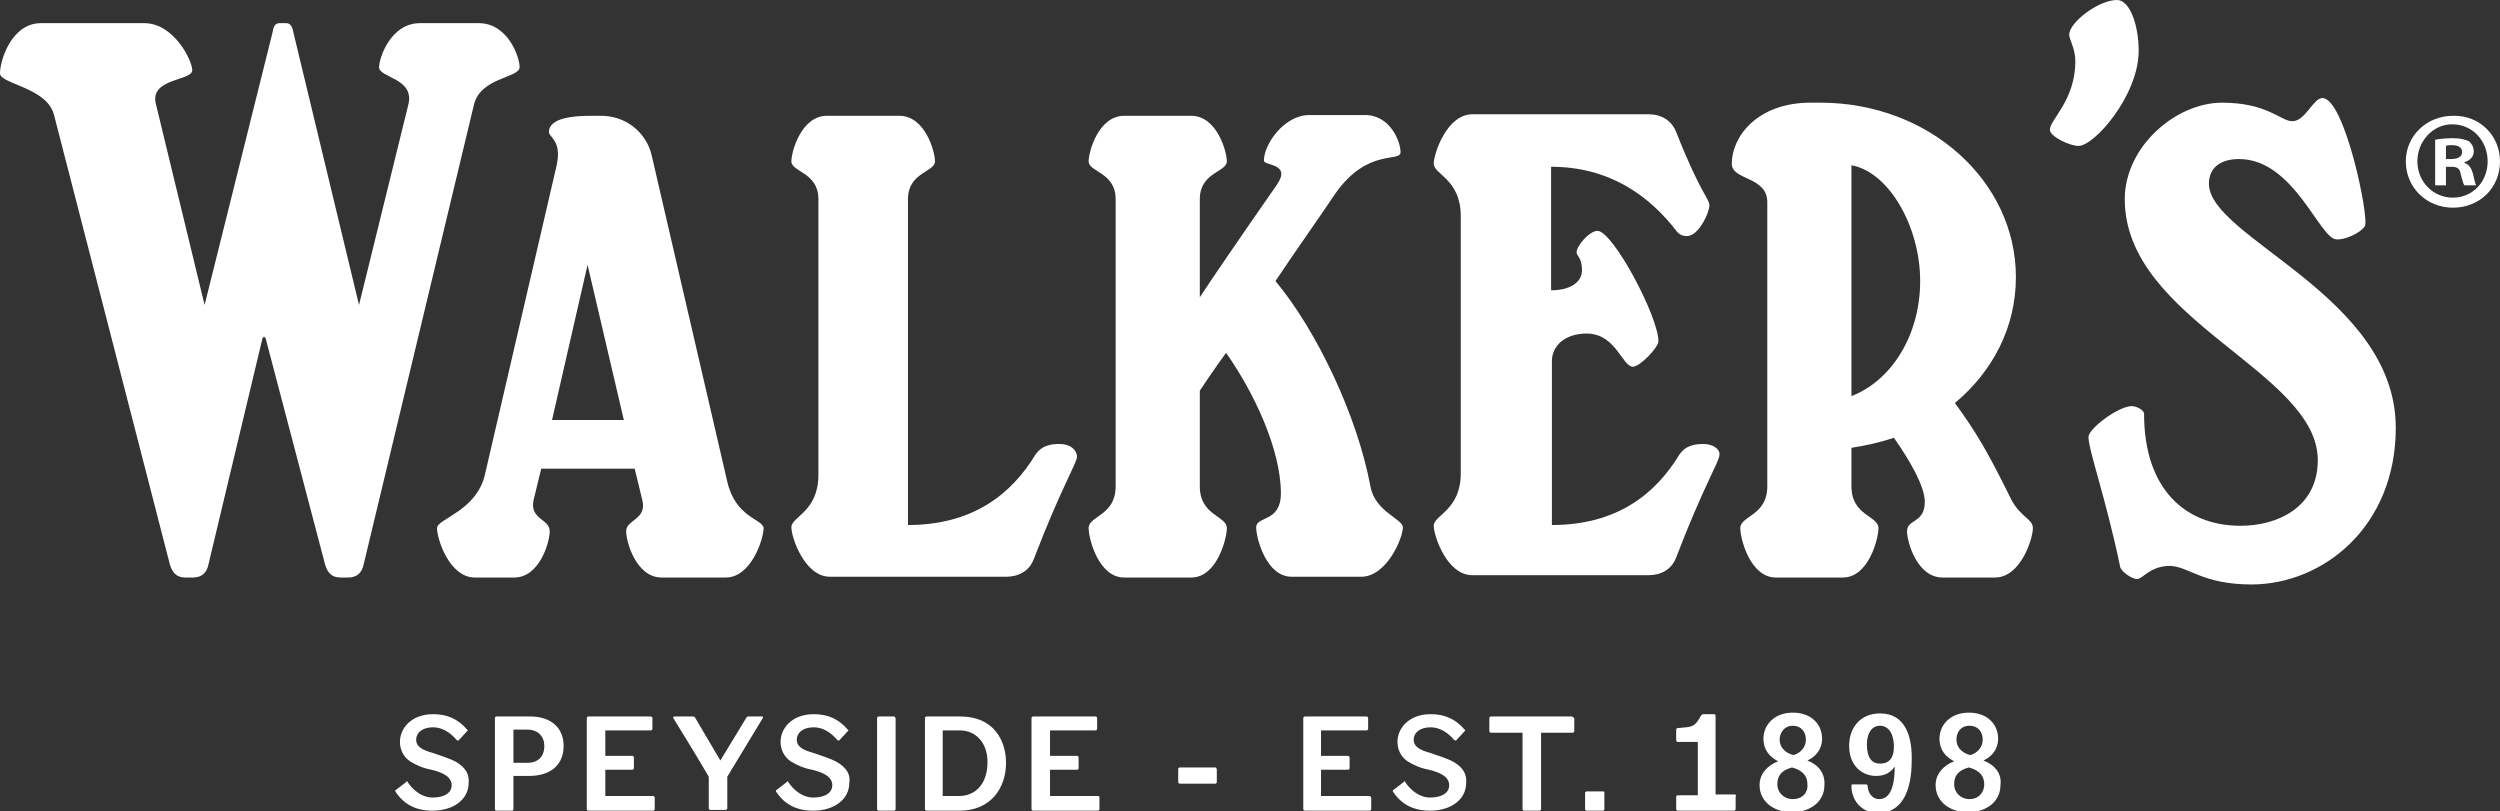
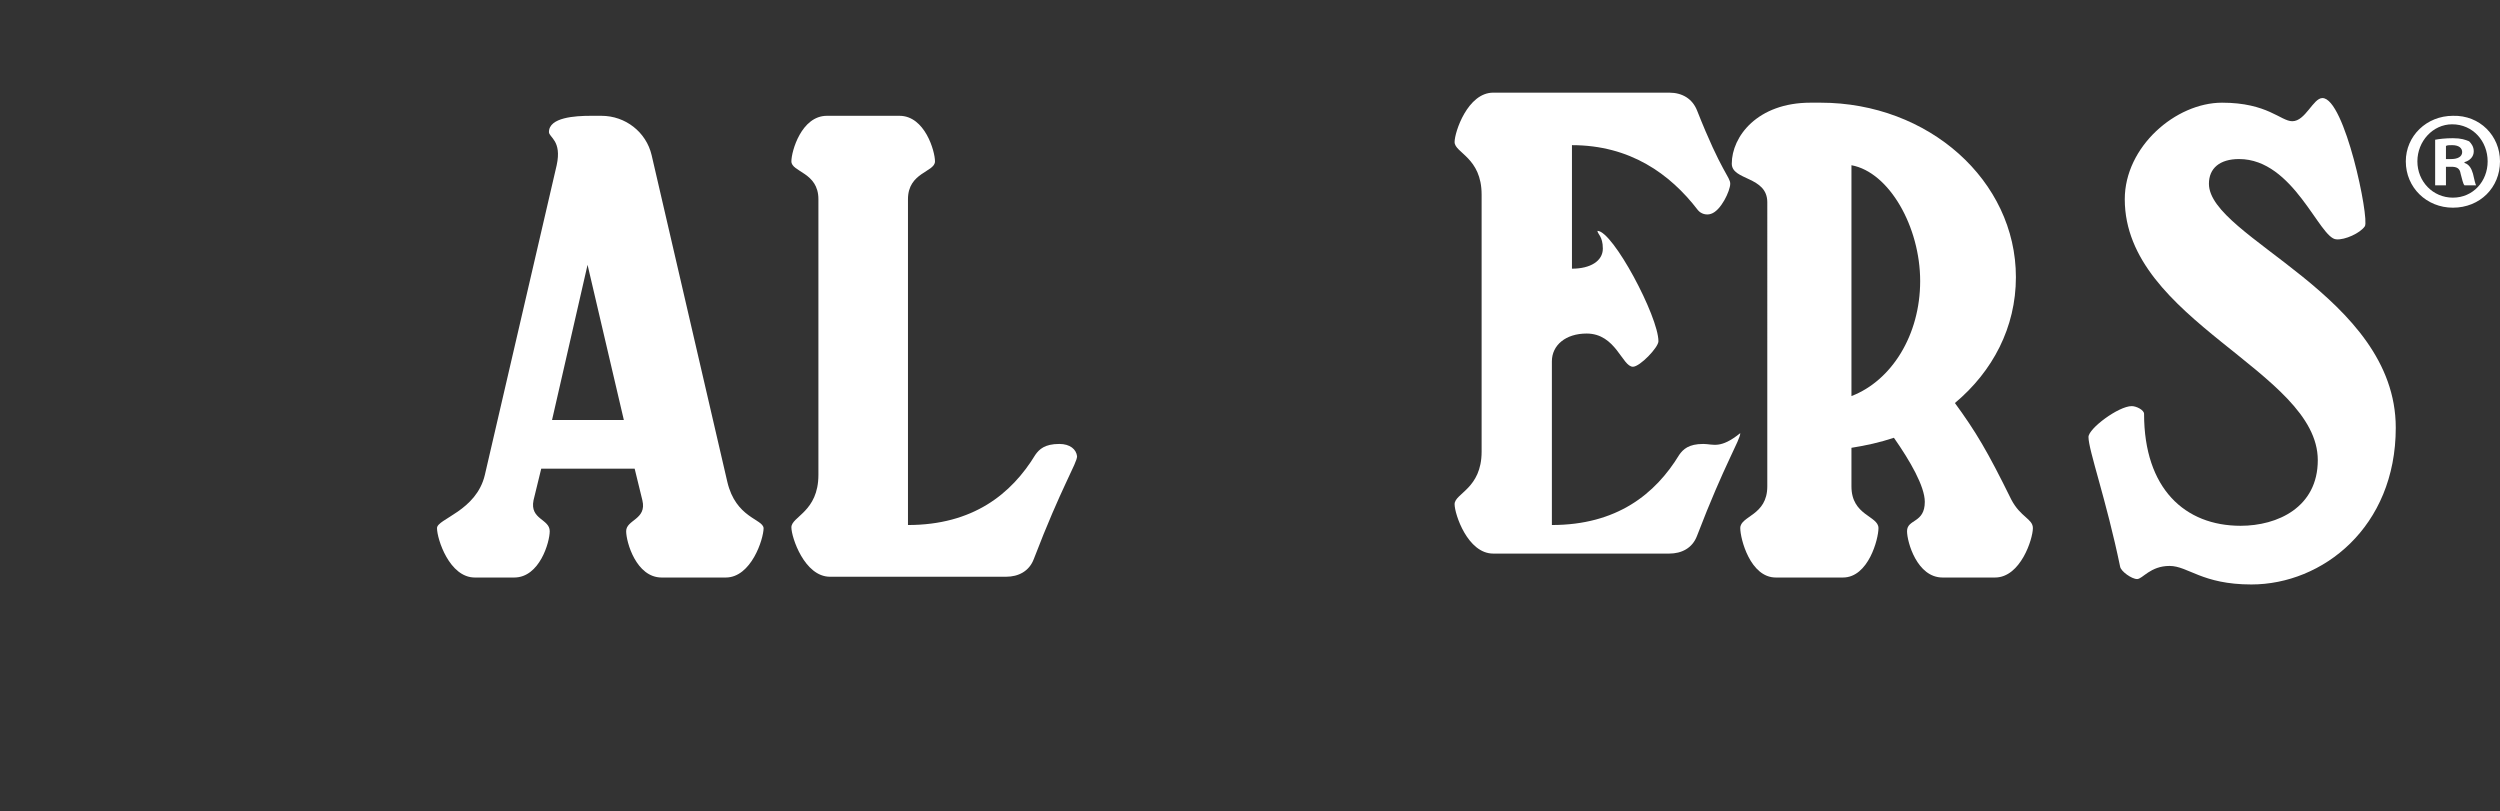
<svg xmlns="http://www.w3.org/2000/svg" version="1.1" id="Layer_1" x="0px" y="0px" viewBox="0 0 323.8 105.1" style="enable-background:new 0 0 323.8 105.1;" xml:space="preserve">
  <rect x="0" y="0" width="323.8" height="105.1" fill="#333333" stroke="none" />
  <style type="text/css">
	.st0{fill:#FFFFFF;}
</style>
  <g>
    <path class="st0" d="M323.8,20.9c0,3.4-2.6,6-6.1,6c-3.4,0-6.1-2.6-6.1-6c0-3.3,2.7-5.9,6.1-5.9C321.2,14.9,323.8,17.6,323.8,20.9z    M313.1,20.9c0,2.6,2,4.7,4.6,4.7s4.5-2.1,4.5-4.7s-1.9-4.8-4.6-4.8C315.1,16.1,313.1,18.3,313.1,20.9z M316.8,24h-1.4v-5.9   c0.5-0.1,1.3-0.2,2.3-0.2c1.1,0,1.6,0.2,2.1,0.4c0.3,0.3,0.6,0.7,0.6,1.3c0,0.7-0.5,1.2-1.2,1.4v0.1c0.6,0.2,0.9,0.7,1.1,1.4   c0.2,0.9,0.3,1.3,0.4,1.5h-1.5c-0.2-0.2-0.3-0.8-0.5-1.5c-0.1-0.7-0.5-0.9-1.2-0.9h-0.7L316.8,24L316.8,24z M316.8,20.6h0.7   c0.8,0,1.4-0.3,1.4-0.9c0-0.5-0.4-0.9-1.3-0.9c-0.4,0-0.6,0-0.8,0.1L316.8,20.6L316.8,20.6z" />
  </g>
  <g>
    <g>
      <path class="st0" d="M137.2,57.5c-1.9,0-2.6,0.7-3.1,1.4C131,64,126,68,117.6,68V25.8c0-3.5,3.5-3.5,3.5-4.9    c0-1.3-1.3-5.9-4.6-5.9h-9.4c-3.3,0-4.6,4.6-4.6,5.9c0,1.4,3.5,1.4,3.5,4.9v35.7c0,4.8-3.5,5.4-3.5,6.8c0,1.3,1.7,6.4,5,6.4h22.8    c1.6,0,3-0.7,3.6-2.3c3.6-9.4,5.6-12.4,5.6-13.3C139.4,58.2,138.6,57.5,137.2,57.5z" />
    </g>
    <g>
      <path class="st0" d="M260.5,64.7c-3.1-6.3-4.6-8.8-7.3-12.5c4.9-4.1,7.9-9.8,7.9-16.3c0-12.5-11.3-22.6-25.3-22.6h-1.3    c-6.9,0-10.2,4.4-10.2,7.9c0,2.2,4.6,1.6,4.6,5V63c0,3.8-3.5,3.8-3.5,5.4c0,1.4,1.3,6.4,4.6,6.4h8.7c3.3,0,4.6-5,4.6-6.4    c0-1.6-3.5-1.6-3.5-5.4v-5c1.9-0.3,3.7-0.7,5.5-1.3c2.1,3,4,6.3,4,8.3c0,2.8-2.3,2.2-2.3,3.8c0,1.4,1.3,6,4.6,6h6.8    c3.3,0,4.9-5,4.9-6.4C263.3,67.2,261.7,67,260.5,64.7z M239.8,51.3V21.4c4.9,0.9,8.9,8,8.9,15S245,49.3,239.8,51.3z" />
    </g>
    <g>
-       <path class="st0" d="M277,6.6c0-3.5-1.2-6.6-2.8-6.6c-2.4,0-6.2,2.9-6.2,4.5c0,0.6,0.8,1.8,0.8,3.4c0,5.1-3.3,7.6-3.3,8.9    c0,0.9,2.6,2.1,3.7,2.1C271.3,18.9,277,12.3,277,6.6z" />
-     </g>
+       </g>
    <g>
      <path class="st0" d="M286.1,23.8c0-2,1.4-3.2,3.9-3.2c7.1,0,10.4,10.3,12.6,10.4c1.1,0.1,3.1-0.8,3.7-1.7c0.6-1-2.6-16.6-5.5-16.6    c-1.2,0-2.2,3-3.9,3c-1.5,0-3.2-2.4-9.1-2.4c-6,0-12.6,5.7-12.6,12.5c0,15.7,25,22.3,25,33.8c0,6.1-5.2,8.5-10,8.5    c-7.2,0-12.5-4.8-12.5-14.5c0-0.5-1-1-1.6-1c-1.7,0-5.6,2.9-5.6,4c0,1.7,2.3,8.1,4.1,16.8c0.1,0.6,1.5,1.6,2.2,1.6    s1.7-1.7,4.2-1.7c2.4,0,4.2,2.4,10.6,2.4c9.2,0,18.7-7.4,18.7-20.3C310.3,38.3,286.1,30.8,286.1,23.8z" />
    </g>
    <g>
      <path class="st0" d="M94.2,62.4l-9.8-42.3c-0.7-3-3.4-5.1-6.5-5.1h-1.4l0,0c-2,0-5.4,0.2-5.4,2.1c0,0.7,1.7,1.1,1,4.3l-9.3,40.1    c-1.1,4.7-6.2,5.7-6.2,6.9c0,1.4,1.6,6.4,4.9,6.4c0,0,3.7,0,5.1,0c3.3,0,4.6-4.6,4.6-6c0-1.6-2.6-1.5-2.1-4l1-4.1h12.1l1,4.1    c0.6,2.5-2.1,2.5-2.1,4c0,1.4,1.3,6,4.6,6c1.4,0,8.3,0,8.3,0c3.3,0,4.9-5,4.9-6.4C98.8,67.2,95.3,67.1,94.2,62.4z M71.5,54.4    l4.6-20.1l4.7,20.1H71.5z" />
    </g>
    <g>
-       <path class="st0" d="M37.1,3c0.5,0,0.8,0.5,0.9,1.2l8.5,35.3l6.4-26c0.8-3.4-3.8-3.4-3.8-4.8c0-1.2,1.5-5.7,5.3-5.7H62    c3.8,0,5.3,4.4,5.3,5.7c0,1.4-5,1.3-5.9,4.8L47.1,73.1c-0.2,1-0.8,1.7-2,1.7h-1c-1.2,0-1.7-0.7-2-1.7l-7.7-29.3l-0.2-0.2L34,43.8    l-7,29.3c-0.2,1-0.8,1.7-2,1.7h-1c-1.2,0-1.7-0.7-2-1.7L7,14.9c-0.9-3.6-7-4-7-5.4C0,7.8,1.5,3,5.3,3h13.4c3.8,0,6.2,4.8,6.2,6.1    c0,1.4-5.6,1-4.7,4.4l6.3,26l8.8-35.3C35.4,3.5,35.6,3,36.2,3H37.1z" />
-     </g>
+       </g>
    <g>
-       <path class="st0" d="M177.5,63c-1.7-9.1-6.9-20.1-12.3-26.6C168,32.2,171,28,173,25c4.2-5.9,8.4-3.9,8.4-5.3    c0-1.3-1.3-4.8-4.6-4.8h-7.2c-3.3,0-5.9,3.8-5.9,5.9c0,0.7,3.6,0.3,1.7,3.1c-4.6,6.6-8.7,12.6-10,14.6V25.8c0-3.5,3.5-3.5,3.5-4.9    c0-1.3-1.3-5.9-4.6-5.9h-8.7c-3.3,0-4.6,4.6-4.6,5.9c0,1.4,3.5,1.4,3.5,4.9V63c0,3.8-3.5,3.8-3.5,5.4c0,1.4,1.3,6.4,4.6,6.4h8.7    c3.3,0,4.6-5,4.6-6.4c0-1.6-3.5-1.6-3.5-5.4V50.6c0.6-0.9,1.8-2.7,3.4-4.9c3.6,5.1,7.1,12.5,7.1,18.2c0,3.8-3.2,2.9-3.2,4.4    c0,1.4,1.3,6.4,4.6,6.4h9c3.3,0,5.4-5,5.4-6.4C181.7,67.2,178.1,66.3,177.5,63z" />
-     </g>
+       </g>
    <g>
-       <path class="st0" d="M220.6,57.5c-1.9,0-2.6,0.7-3.1,1.4C214.4,64,209.4,68,201,68V46.8c0-2.1,1.8-3.6,4.5-3.6    c3.8,0,4.6,4.3,6,4.3c0.9,0,3.3-2.5,3.3-3.3c0-3.2-5.9-14.3-7.9-14.3c-1,0-2.7,1.9-2.7,2.8c0,0.4,0.7,0.7,0.7,2.3s-1.6,2.6-4,2.6    v-16c7.5,0,12.7,3.7,16.3,8.4c0.4,0.5,1.1,0.7,1.7,0.5c1.3-0.4,2.5-3,2.5-3.9s-1.1-1.4-4.3-9.5c-0.6-1.5-1.9-2.3-3.6-2.3h-22.8    c-3.3,0-5,5.1-5,6.4c0,1.4,3.5,2,3.5,6.8v33.3c0,4.8-3.5,5.4-3.5,6.8c0,1.3,1.7,6.4,5,6.4h22.8c1.6,0,3-0.7,3.6-2.3    c3.6-9.4,5.6-12.4,5.6-13.3C222.8,58.2,221.9,57.5,220.6,57.5z" />
+       <path class="st0" d="M220.6,57.5c-1.9,0-2.6,0.7-3.1,1.4C214.4,64,209.4,68,201,68V46.8c0-2.1,1.8-3.6,4.5-3.6    c3.8,0,4.6,4.3,6,4.3c0.9,0,3.3-2.5,3.3-3.3c0-3.2-5.9-14.3-7.9-14.3c0,0.4,0.7,0.7,0.7,2.3s-1.6,2.6-4,2.6    v-16c7.5,0,12.7,3.7,16.3,8.4c0.4,0.5,1.1,0.7,1.7,0.5c1.3-0.4,2.5-3,2.5-3.9s-1.1-1.4-4.3-9.5c-0.6-1.5-1.9-2.3-3.6-2.3h-22.8    c-3.3,0-5,5.1-5,6.4c0,1.4,3.5,2,3.5,6.8v33.3c0,4.8-3.5,5.4-3.5,6.8c0,1.3,1.7,6.4,5,6.4h22.8c1.6,0,3-0.7,3.6-2.3    c3.6-9.4,5.6-12.4,5.6-13.3C222.8,58.2,221.9,57.5,220.6,57.5z" />
    </g>
  </g>
  <g>
-     <path class="st0" d="M59.1,98.7c-0.9-0.5-2-0.8-3.1-1.2c-1.1-0.3-2.1-0.7-2.1-1.7c0-0.9,0.8-1.6,2.2-1.6c1,0,2.1,0.5,3.1,1.7h0.1   h0.1l1.1-1.2l0.1-0.1c0,0,0,0-0.1-0.1c-1.2-1.4-2.6-2-4.4-2c-2.8,0-4.3,1.8-4.3,3.6c0,0.9,0.4,1.9,1.3,2.5c0.8,0.5,1.7,0.9,2.8,1.1   c1.2,0.3,2.6,0.8,2.6,2c0,0.9-0.8,1.6-2.5,1.6c-1.2,0-2.4-0.8-3.2-2c0-0.1-0.1-0.1-0.1-0.1s-0.1,0-0.1,0.1l-1.3,1   c-0.1,0-0.1,0.1-0.1,0.1v0.1c1.1,1.7,2.7,2.5,4.8,2.5c2.8,0,4.7-1.5,4.7-3.6C60.8,100.3,60.3,99.4,59.1,98.7z M68.7,92.8h-4.4   c-0.1,0-0.2,0.1-0.2,0.2v11.8c0,0.1,0.1,0.2,0.2,0.2h2c0.1,0,0.2-0.1,0.2-0.2v-4.3h2c2.8,0,4.5-1.4,4.5-3.9   C73,94.3,71.4,92.8,68.7,92.8z M68.3,98.8h-1.8v-4.3h1.8c1.4,0,2.2,0.9,2.2,2.1C70.5,98,69.7,98.8,68.3,98.8z M84.6,103.1h-6.2   v-3.4h3.5c0.1,0,0.2-0.1,0.2-0.2v-1.4c0-0.1-0.1-0.2-0.2-0.2h-3.5v-3.3h5.9c0.1,0,0.2-0.1,0.2-0.2V93c0-0.1-0.1-0.2-0.2-0.2h-8.1   c-0.1,0-0.2,0.1-0.2,0.2v11.8c0,0.1,0.1,0.2,0.2,0.2h8.4c0.1,0,0.2-0.1,0.2-0.2v-1.5C84.7,103.1,84.7,103.1,84.6,103.1z M98.8,92.8   h-1.9c0,0-0.1,0-0.2,0.1l-3.4,5.6l0,0L90,92.9c0,0-0.1-0.1-0.2-0.1h-2.4c-0.1,0-0.2,0-0.2,0.1V93c0,0,3.1,5,4.6,7.6v4.1   c0,0.1,0.1,0.2,0.2,0.2h2c0.1,0,0.2-0.1,0.2-0.2v-4.1l4.6-7.6L98.8,92.8C98.9,92.9,98.8,92.8,98.8,92.8z M108.4,98.7   c-0.9-0.5-2-0.8-3.1-1.2c-1.1-0.3-2.1-0.7-2.1-1.7c0-0.9,0.8-1.6,2.2-1.6c1,0,2.1,0.5,3.1,1.7h0.1h0.1l1.1-1.2l0.1-0.1   c0,0,0,0-0.1-0.1c-1.2-1.4-2.6-2-4.4-2c-2.8,0-4.3,1.8-4.3,3.6c0,0.9,0.4,1.9,1.3,2.5c0.8,0.5,1.7,0.9,2.8,1.1   c1.2,0.3,2.6,0.8,2.6,2c0,0.9-0.8,1.6-2.5,1.6c-1.2,0-2.4-0.8-3.2-2c0-0.1-0.1-0.1-0.1-0.1s-0.1,0-0.1,0.1l-1.3,1   c-0.1,0-0.1,0.1-0.1,0.1v0.1c1.1,1.7,2.7,2.5,4.8,2.5c2.8,0,4.7-1.5,4.7-3.6C110.2,100.3,109.6,99.4,108.4,98.7z M115.8,92.8h-2   c-0.1,0-0.2,0.1-0.2,0.2v11.8c0,0.1,0.1,0.2,0.2,0.2h2c0.1,0,0.2-0.1,0.2-0.2V93C115.9,92.9,115.9,92.8,115.8,92.8z M124.4,92.8   H120c-0.1,0-0.2,0.1-0.2,0.2v11.8c0,0.1,0.1,0.2,0.2,0.2h4.3c4,0,6-2.9,6-6.2C130.3,95.9,128.7,92.8,124.4,92.8z M124.2,103.1h-2.1   v-8.5h2.2c2.1,0,3.6,1.6,3.6,4.1C127.9,101.6,126.3,103.1,124.2,103.1z M142.2,103.1H136v-3.4h3.5c0.1,0,0.2-0.1,0.2-0.2v-1.4   c0-0.1-0.1-0.2-0.2-0.2H136v-3.3h5.9c0.1,0,0.2-0.1,0.2-0.2V93c0-0.1-0.1-0.2-0.2-0.2h-8.1c-0.1,0-0.2,0.1-0.2,0.2v11.8   c0,0.1,0.1,0.2,0.2,0.2h8.4c0.1,0,0.2-0.1,0.2-0.2v-1.5C142.4,103.1,142.3,103.1,142.2,103.1z M157.4,99.4h-4.6   c-0.1,0-0.2,0.1-0.2,0.2v1.7c0,0.1,0.1,0.2,0.2,0.2h4.6c0.1,0,0.2-0.1,0.2-0.2v-1.7C157.5,99.4,157.5,99.4,157.4,99.4z    M177.3,103.1h-6.2v-3.4h3.5c0.1,0,0.2-0.1,0.2-0.2v-1.4c0-0.1-0.1-0.2-0.2-0.2h-3.5v-3.3h5.9c0.1,0,0.2-0.1,0.2-0.2V93   c0-0.1-0.1-0.2-0.2-0.2h-8c-0.1,0-0.2,0.1-0.2,0.2v11.8c0,0.1,0.1,0.2,0.2,0.2h8.4c0.1,0,0.2-0.1,0.2-0.2v-1.5   C177.5,103.1,177.4,103.1,177.3,103.1z M188.3,98.7c-0.9-0.5-2-0.8-3.1-1.2c-1.1-0.3-2.1-0.7-2.1-1.7c0-0.9,0.8-1.6,2.2-1.6   c1,0,2.1,0.5,3.1,1.7h0.1h0.1l1.1-1.2l0.1-0.1c0,0,0,0-0.1-0.1c-1.2-1.4-2.6-2-4.4-2c-2.8,0-4.3,1.8-4.3,3.6c0,0.9,0.4,1.9,1.3,2.5   c0.8,0.5,1.7,0.9,2.8,1.1c1.2,0.3,2.6,0.8,2.6,2c0,0.9-0.8,1.6-2.5,1.6c-1.2,0-2.4-0.8-3.2-2c0-0.1-0.1-0.1-0.1-0.1s-0.1,0-0.1,0.1   l-1.3,1c-0.1,0-0.1,0.1-0.1,0.1v0.1c1.1,1.7,2.7,2.5,4.8,2.5c2.8,0,4.7-1.5,4.7-3.6C190,100.3,189.5,99.4,188.3,98.7z M203.6,92.8   h-10.5c-0.1,0-0.2,0.1-0.2,0.2v1.7c0,0.1,0.1,0.2,0.2,0.2h4.1v9.9c0,0.1,0.1,0.2,0.2,0.2h2c0.1,0,0.2-0.1,0.2-0.2v-9.9h4.1   c0.1,0,0.2-0.1,0.2-0.2V93C203.7,92.9,203.7,92.8,203.6,92.8z M207.6,102.5h-2.1c-0.1,0-0.2,0.1-0.2,0.2v2.1c0,0.1,0.1,0.2,0.2,0.2   h2.1c0.1,0,0.2-0.1,0.2-0.2v-2.1C207.8,102.5,207.7,102.5,207.6,102.5z M224.7,102.9h-2.5V92.7c0-0.1-0.1-0.2-0.2-0.2h-1.4   c-0.1,0-0.2,0.1-0.3,0.2l-0.1,0.2c-0.6,1-0.9,1.2-1.8,1.3l-1.1,0.1c-0.1,0-0.2,0.1-0.2,0.2v1.4c0,0.1,0.1,0.2,0.2,0.2h2.6v6.9h-2.6   c-0.1,0-0.2,0.1-0.2,0.2v1.6c0,0.1,0.1,0.2,0.2,0.2h7.3c0.1,0,0.2-0.1,0.2-0.2v-1.6C224.9,103,224.8,102.9,224.7,102.9z    M234.1,98.5c1.1-0.5,1.9-1.5,1.9-2.8c0-1.9-1.4-3.4-3.8-3.4c-2.3,0-3.8,1.5-3.8,3.4c0,1.3,0.7,2.3,1.9,2.9   c-1.5,0.6-2.4,1.7-2.4,3.1c0,2,1.7,3.5,4.2,3.5c2.4,0,4.2-1.4,4.2-3.5C236.4,100.2,235.6,99.1,234.1,98.5z M232.2,94   c1.1,0,1.7,0.8,1.7,1.8c0,0.9-0.6,1.7-1.6,2c-1.2-0.3-1.8-1.1-1.8-2C230.5,94.9,231.1,94,232.2,94z M232.2,103.5   c-1.2,0-2-0.9-2-1.9s0.4-1.8,1.9-2.2c1.5,0.4,2,1.2,2,2.2C234.2,102.6,233.5,103.5,232.2,103.5z M243.5,92.4c-2.4,0-4,1.7-4,4.2   c0,2.6,1.7,3.9,3.5,3.9c1.2,0,1.9-0.5,2.4-1.2c0,3-0.8,4.2-2,4.2c-1.1,0-1.5-1.1-1.5-1.7c0-0.1-0.1-0.2-0.2-0.2h-1.8   c-0.1,0-0.1,0.1-0.1,0.2v0.1c0,1.4,1,3.4,3.5,3.4c3.1,0,4.3-3,4.3-6.7C247.7,95.6,246.9,92.4,243.5,92.4z M243.5,98.9   c-1.1,0-1.7-0.8-1.7-2.5c0-1.4,0.6-2.4,1.7-2.4c1.2,0,1.8,1.2,1.8,2.7C245.3,97.9,244.9,98.9,243.5,98.9z M256.9,98.5   c1.1-0.5,1.9-1.5,1.9-2.8c0-1.9-1.4-3.4-3.8-3.4c-2.3,0-3.8,1.5-3.8,3.4c0,1.3,0.7,2.3,1.9,2.9c-1.5,0.6-2.4,1.7-2.4,3.1   c0,2,1.7,3.5,4.2,3.5c2.4,0,4.2-1.4,4.2-3.5C259.3,100.2,258.4,99.1,256.9,98.5z M255.1,94c1.1,0,1.7,0.8,1.7,1.8   c0,0.9-0.6,1.7-1.6,2c-1.2-0.3-1.8-1.1-1.8-2C253.4,94.9,253.9,94,255.1,94z M255.1,103.5c-1.2,0-2-0.9-2-1.9s0.4-1.8,1.9-2.2   c1.5,0.4,2,1.2,2,2.2S256.3,103.5,255.1,103.5z" />
-   </g>
+     </g>
</svg>